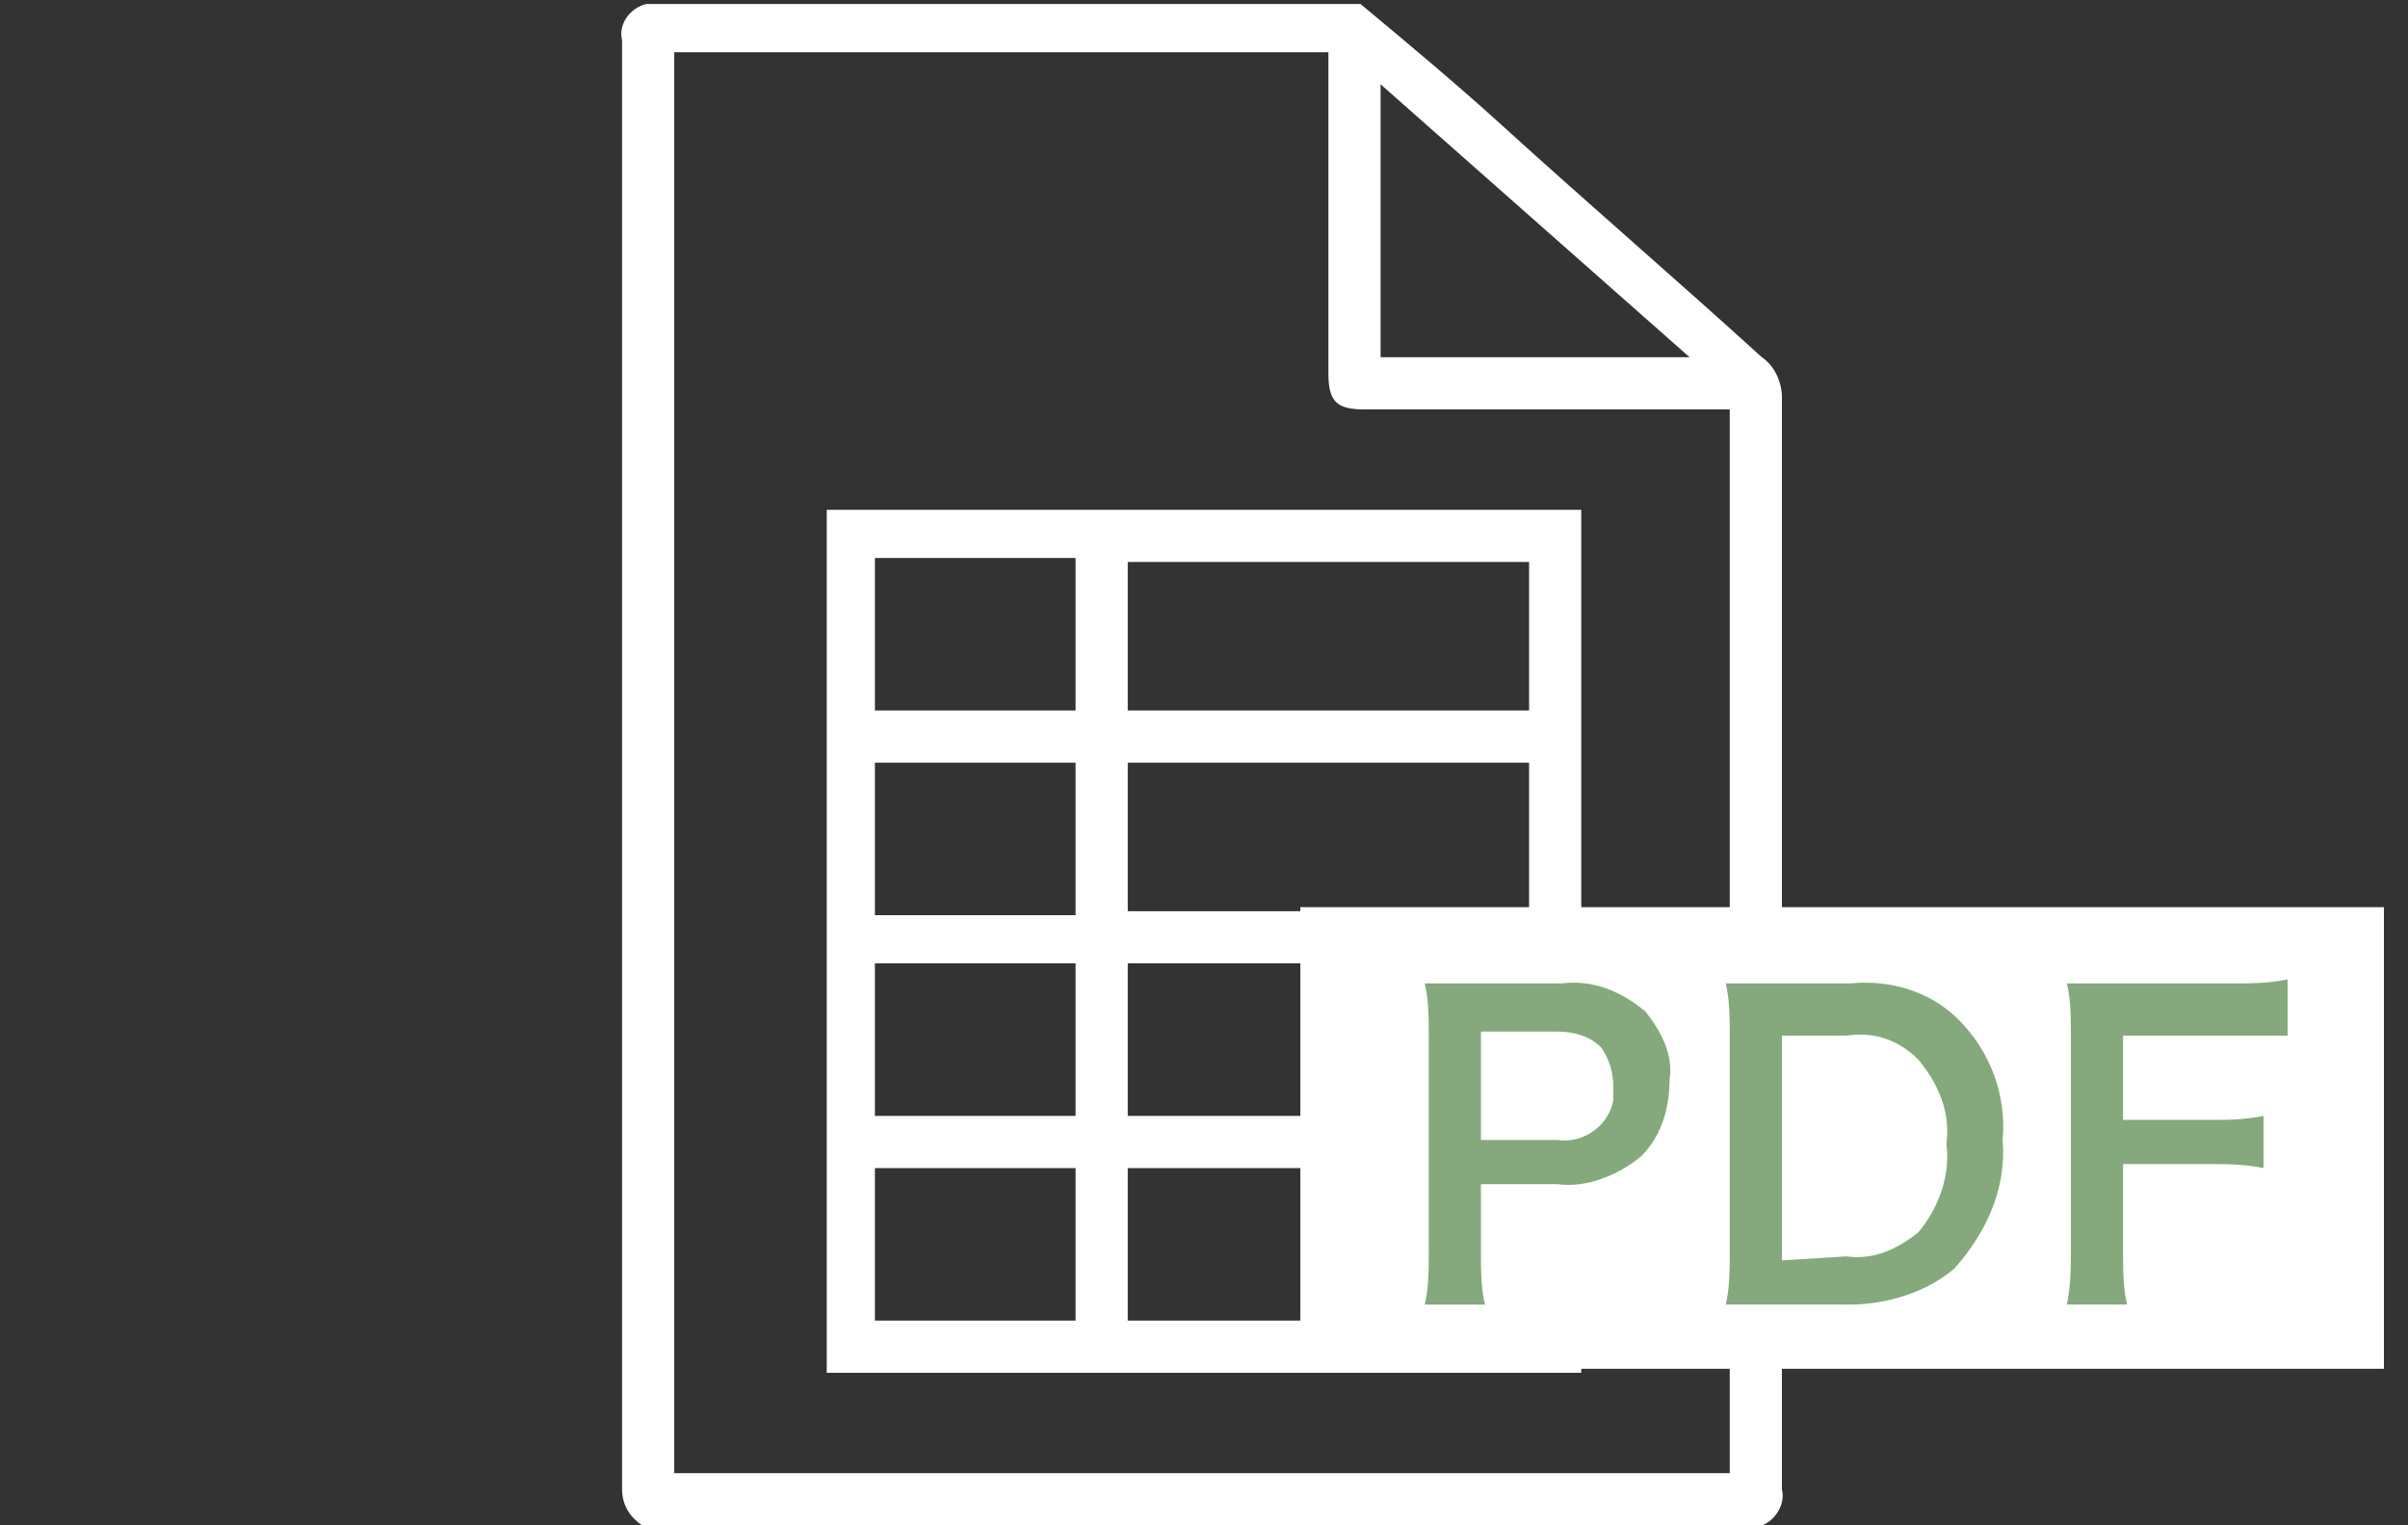
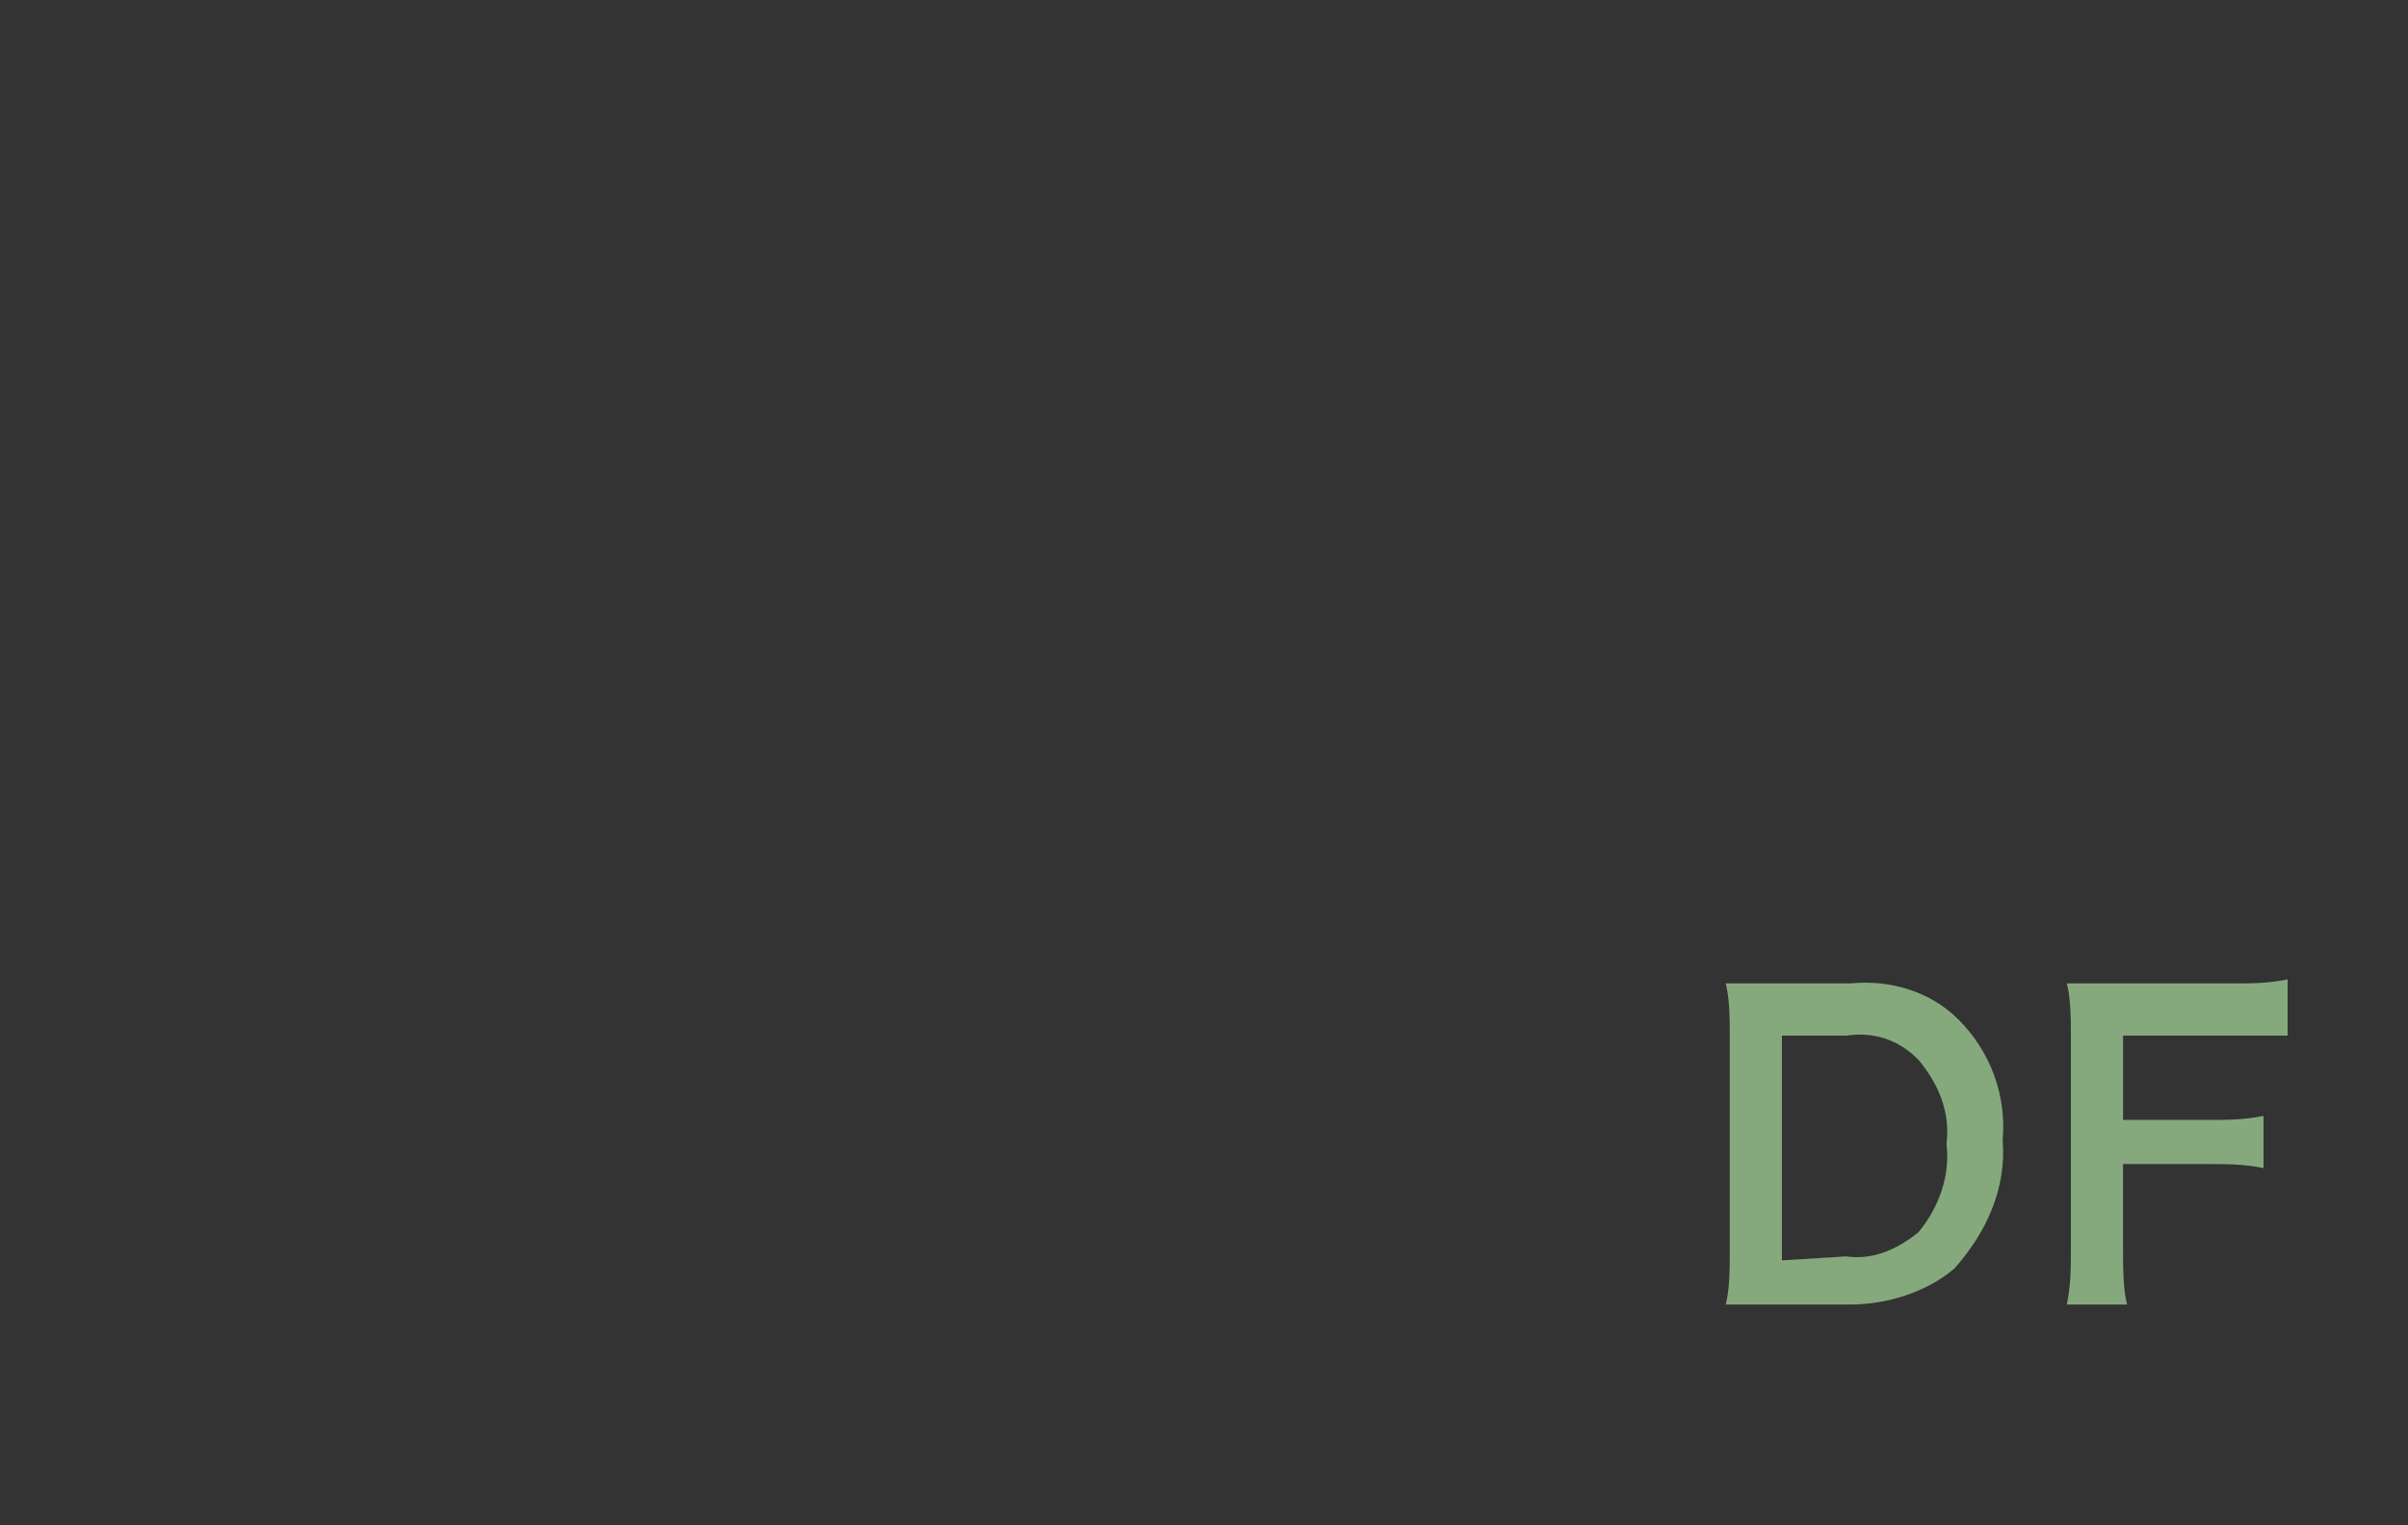
<svg xmlns="http://www.w3.org/2000/svg" version="1.1" id="レイヤー_1" x="0px" y="0px" viewBox="0 0 60 38" style="enable-background:new 0 0 60 38;" xml:space="preserve">
  <rect x="0" y="0" width="60" height="38" fill="#333333" stroke="none" />
  <style type="text/css">
	.st0{fill:#FFFFFF;}
	.st1{fill:#85A97C;}
</style>
-   <path id="Table" class="st0" d="M44.4,37.1c0.1,0.4-0.2,0.8-0.5,0.9H16c-0.3-0.2-0.5-0.5-0.5-0.9c0-12,0-24.1,0-36.1  c-0.1-0.4,0.2-0.8,0.6-0.9h17.8c1.2,1,2.4,2,3.5,3c2.2,2,4.3,3.8,6.5,5.8c0.3,0.2,0.5,0.6,0.5,1c0,7.8,0,15.5,0,23.3  C44.4,34.4,44.4,35.7,44.4,37.1z M34.4,2.1v6.8h7.7L34.4,2.1z M43.1,10.2H34c-0.7,0-0.9-0.2-0.9-0.9c0-1.2,0-2.4,0-3.6V1.3H16.8  v35.4h26.3V10.2z M39.4,34.2H20.6V12.7h18.8V34.2z M28.1,32.9h10v-3.8h-10L28.1,32.9z M21.8,27.8h5V24h-5V27.8z M21.8,22.8h5V19h-5  V22.8z M26.8,13.9h-5v3.8h5V13.9z M26.8,29.1h-5v3.8h5V29.1z M28.1,27.8h10V24h-10C28.1,24,28.1,27.8,28.1,27.8z M38.1,14h-10v3.7  h10V14z M38.1,19h-10v3.7h10V19z" />
-   <rect id="_パス_" x="32.4" y="22.6" class="st0" width="27" height="11.5" />
-   <path class="st1" d="M35.5,32.5c0.1-0.4,0.1-0.9,0.1-1.3v-5.4c0-0.4,0-0.9-0.1-1.3c0.4,0,0.7,0,1.3,0h2.1c0.8-0.1,1.5,0.2,2.1,0.7  c0.4,0.5,0.7,1.1,0.6,1.7c0,0.7-0.2,1.4-0.7,1.9c-0.6,0.5-1.4,0.8-2.1,0.7h-1.9v1.7c0,0.4,0,0.9,0.1,1.3L35.5,32.5z M38.8,28.4  c0.7,0.1,1.3-0.4,1.4-1c0-0.1,0-0.2,0-0.3c0-0.4-0.1-0.7-0.3-1c-0.3-0.3-0.7-0.4-1.1-0.4h-1.9v2.7L38.8,28.4z" />
  <path class="st1" d="M43.1,25.8c0-0.4,0-0.9-0.1-1.3c0.4,0,0.6,0,1.3,0h1.8c1-0.1,2,0.2,2.7,0.9c0.8,0.8,1.2,1.9,1.1,3  c0.1,1.2-0.4,2.3-1.2,3.2c-0.7,0.6-1.7,0.9-2.6,0.9h-1.8c-0.6,0-0.9,0-1.3,0c0.1-0.4,0.1-0.9,0.1-1.3V25.8z M46,31.3  c0.7,0.1,1.3-0.2,1.8-0.6c0.5-0.6,0.8-1.4,0.7-2.2c0.1-0.8-0.2-1.5-0.7-2.1c-0.5-0.5-1.1-0.7-1.8-0.6h-1.6v5.6L46,31.3z" />
  <path class="st1" d="M52.9,31.1c0,0.5,0,1,0.1,1.4h-1.5c0.1-0.5,0.1-0.9,0.1-1.4v-5.3c0-0.4,0-0.9-0.1-1.3c0.4,0,0.7,0,1.3,0h2.8  c0.5,0,0.9,0,1.4-0.1v1.4c-0.5,0-0.9,0-1.4,0h-2.7v2.1H55c0.5,0,0.9,0,1.4-0.1v1.3C55.9,29,55.5,29,55,29h-2.1V31.1z" />
</svg>